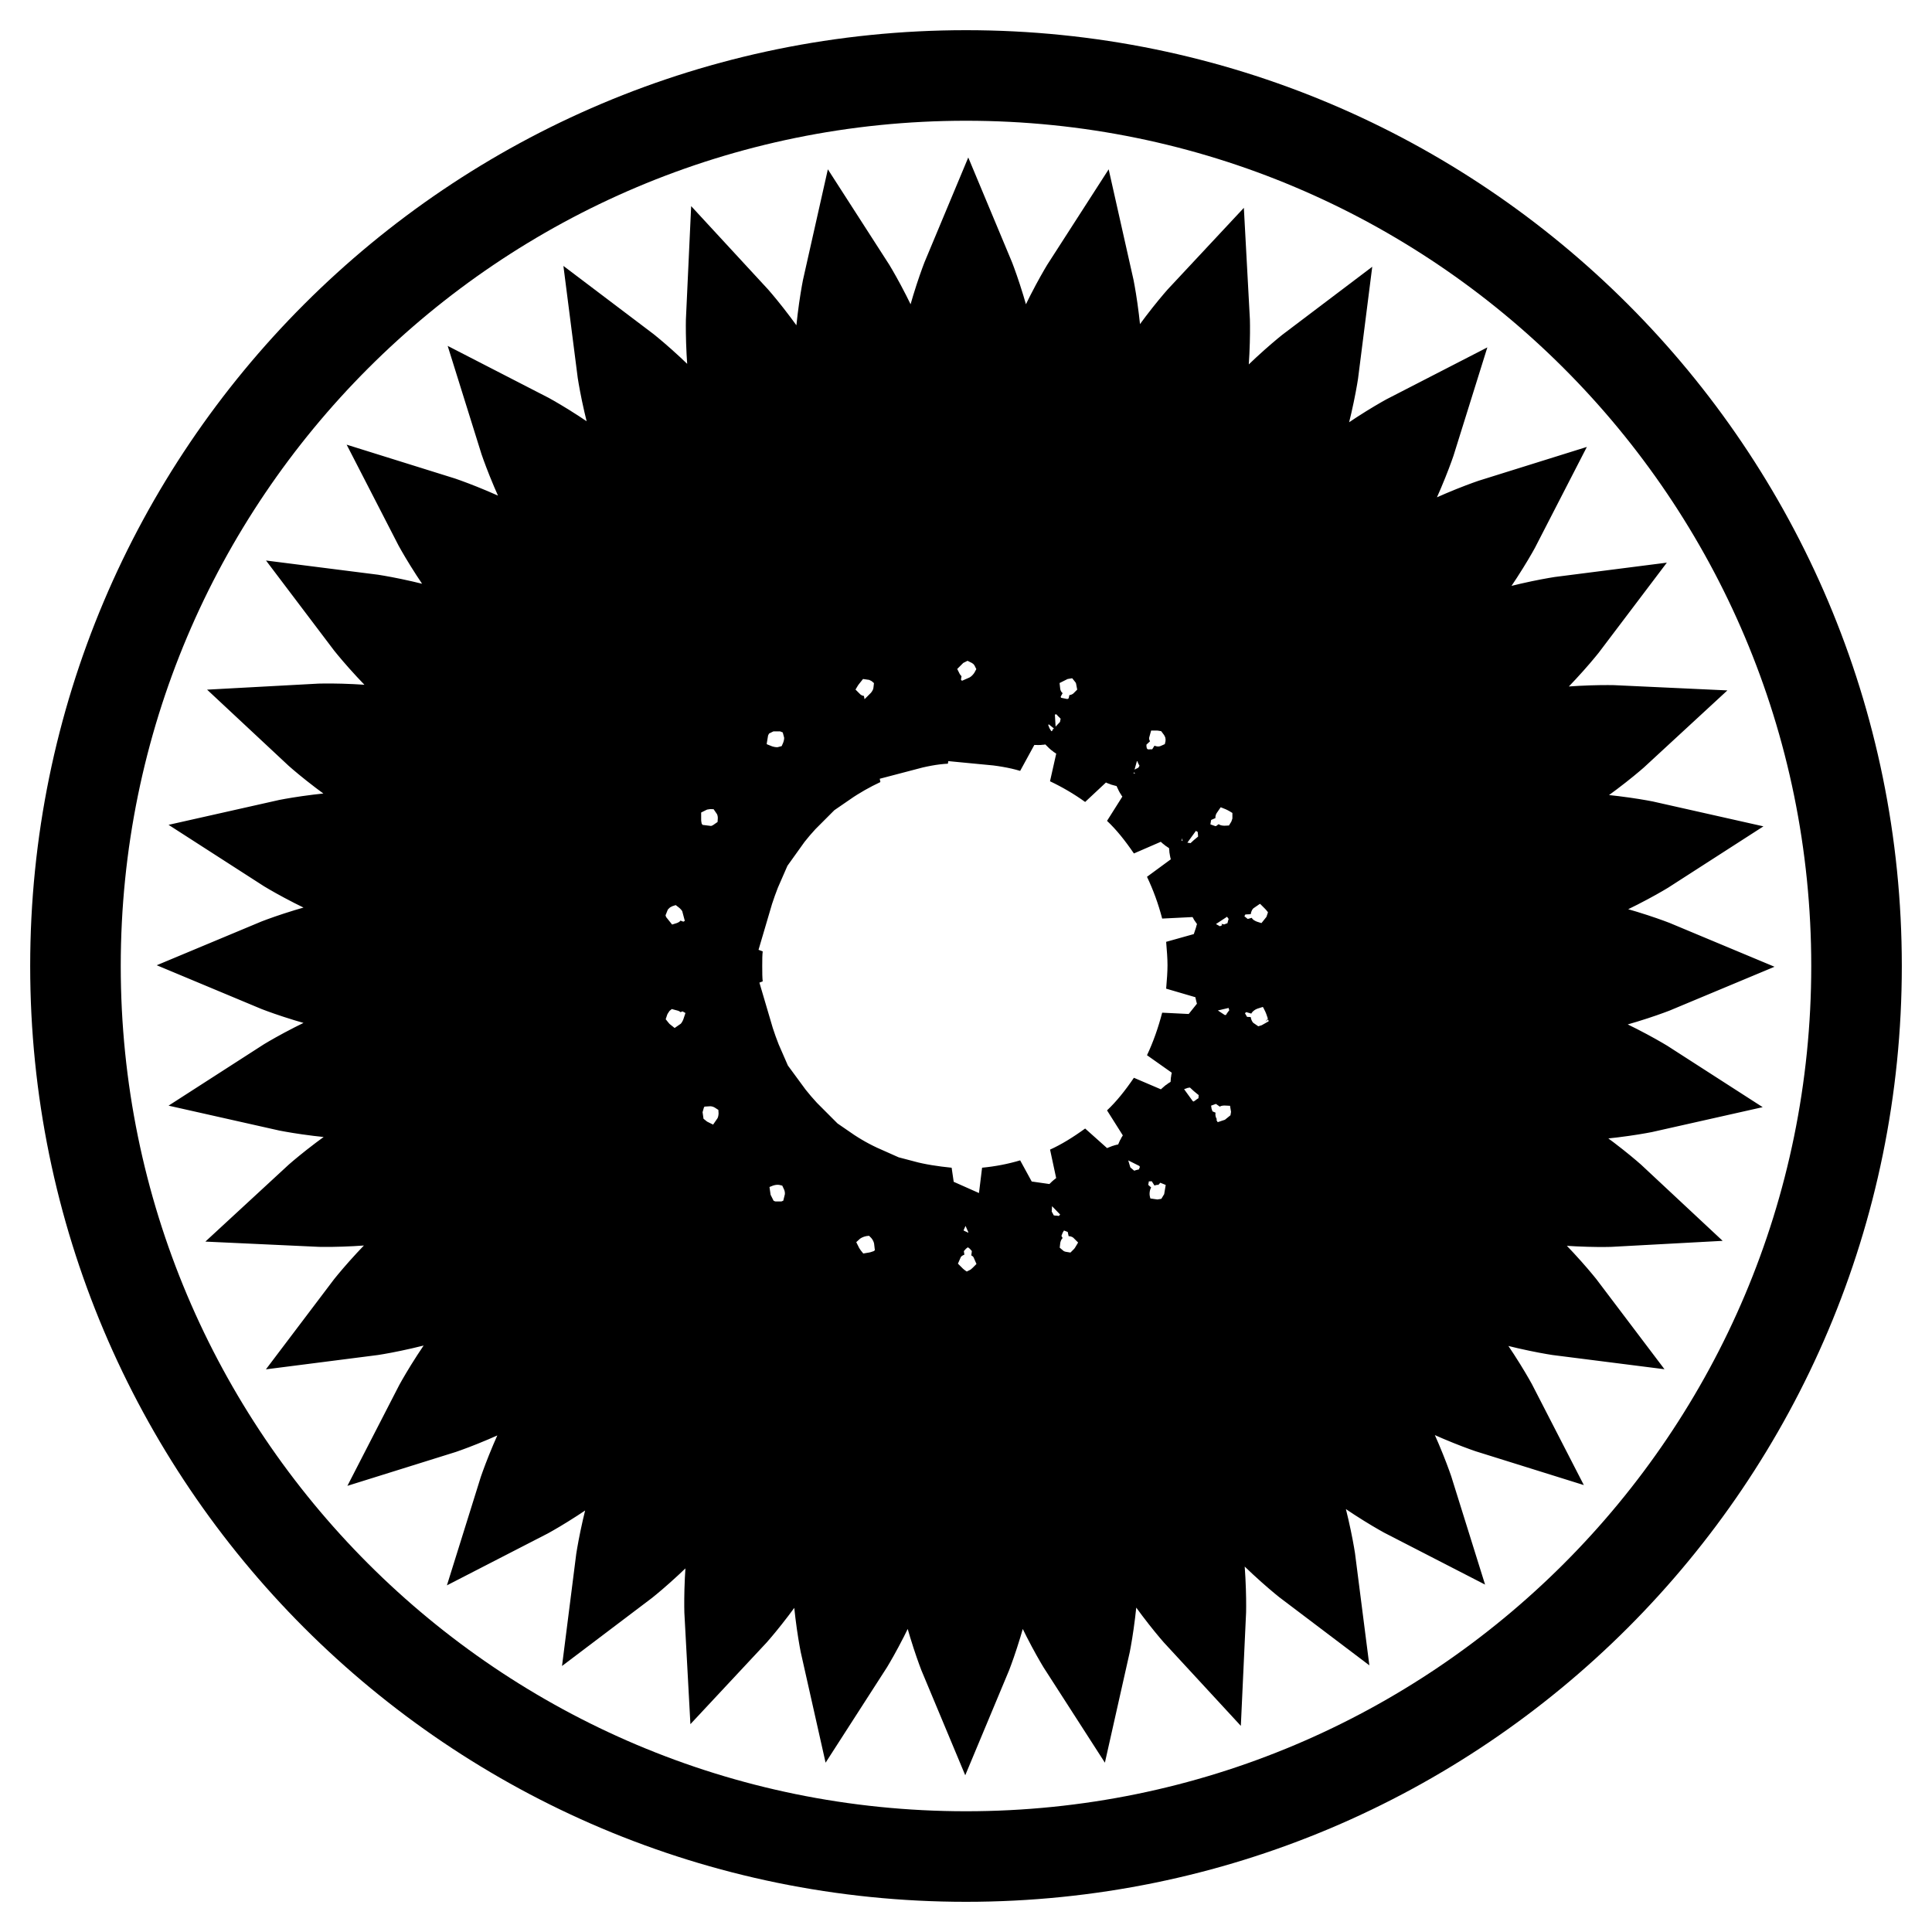
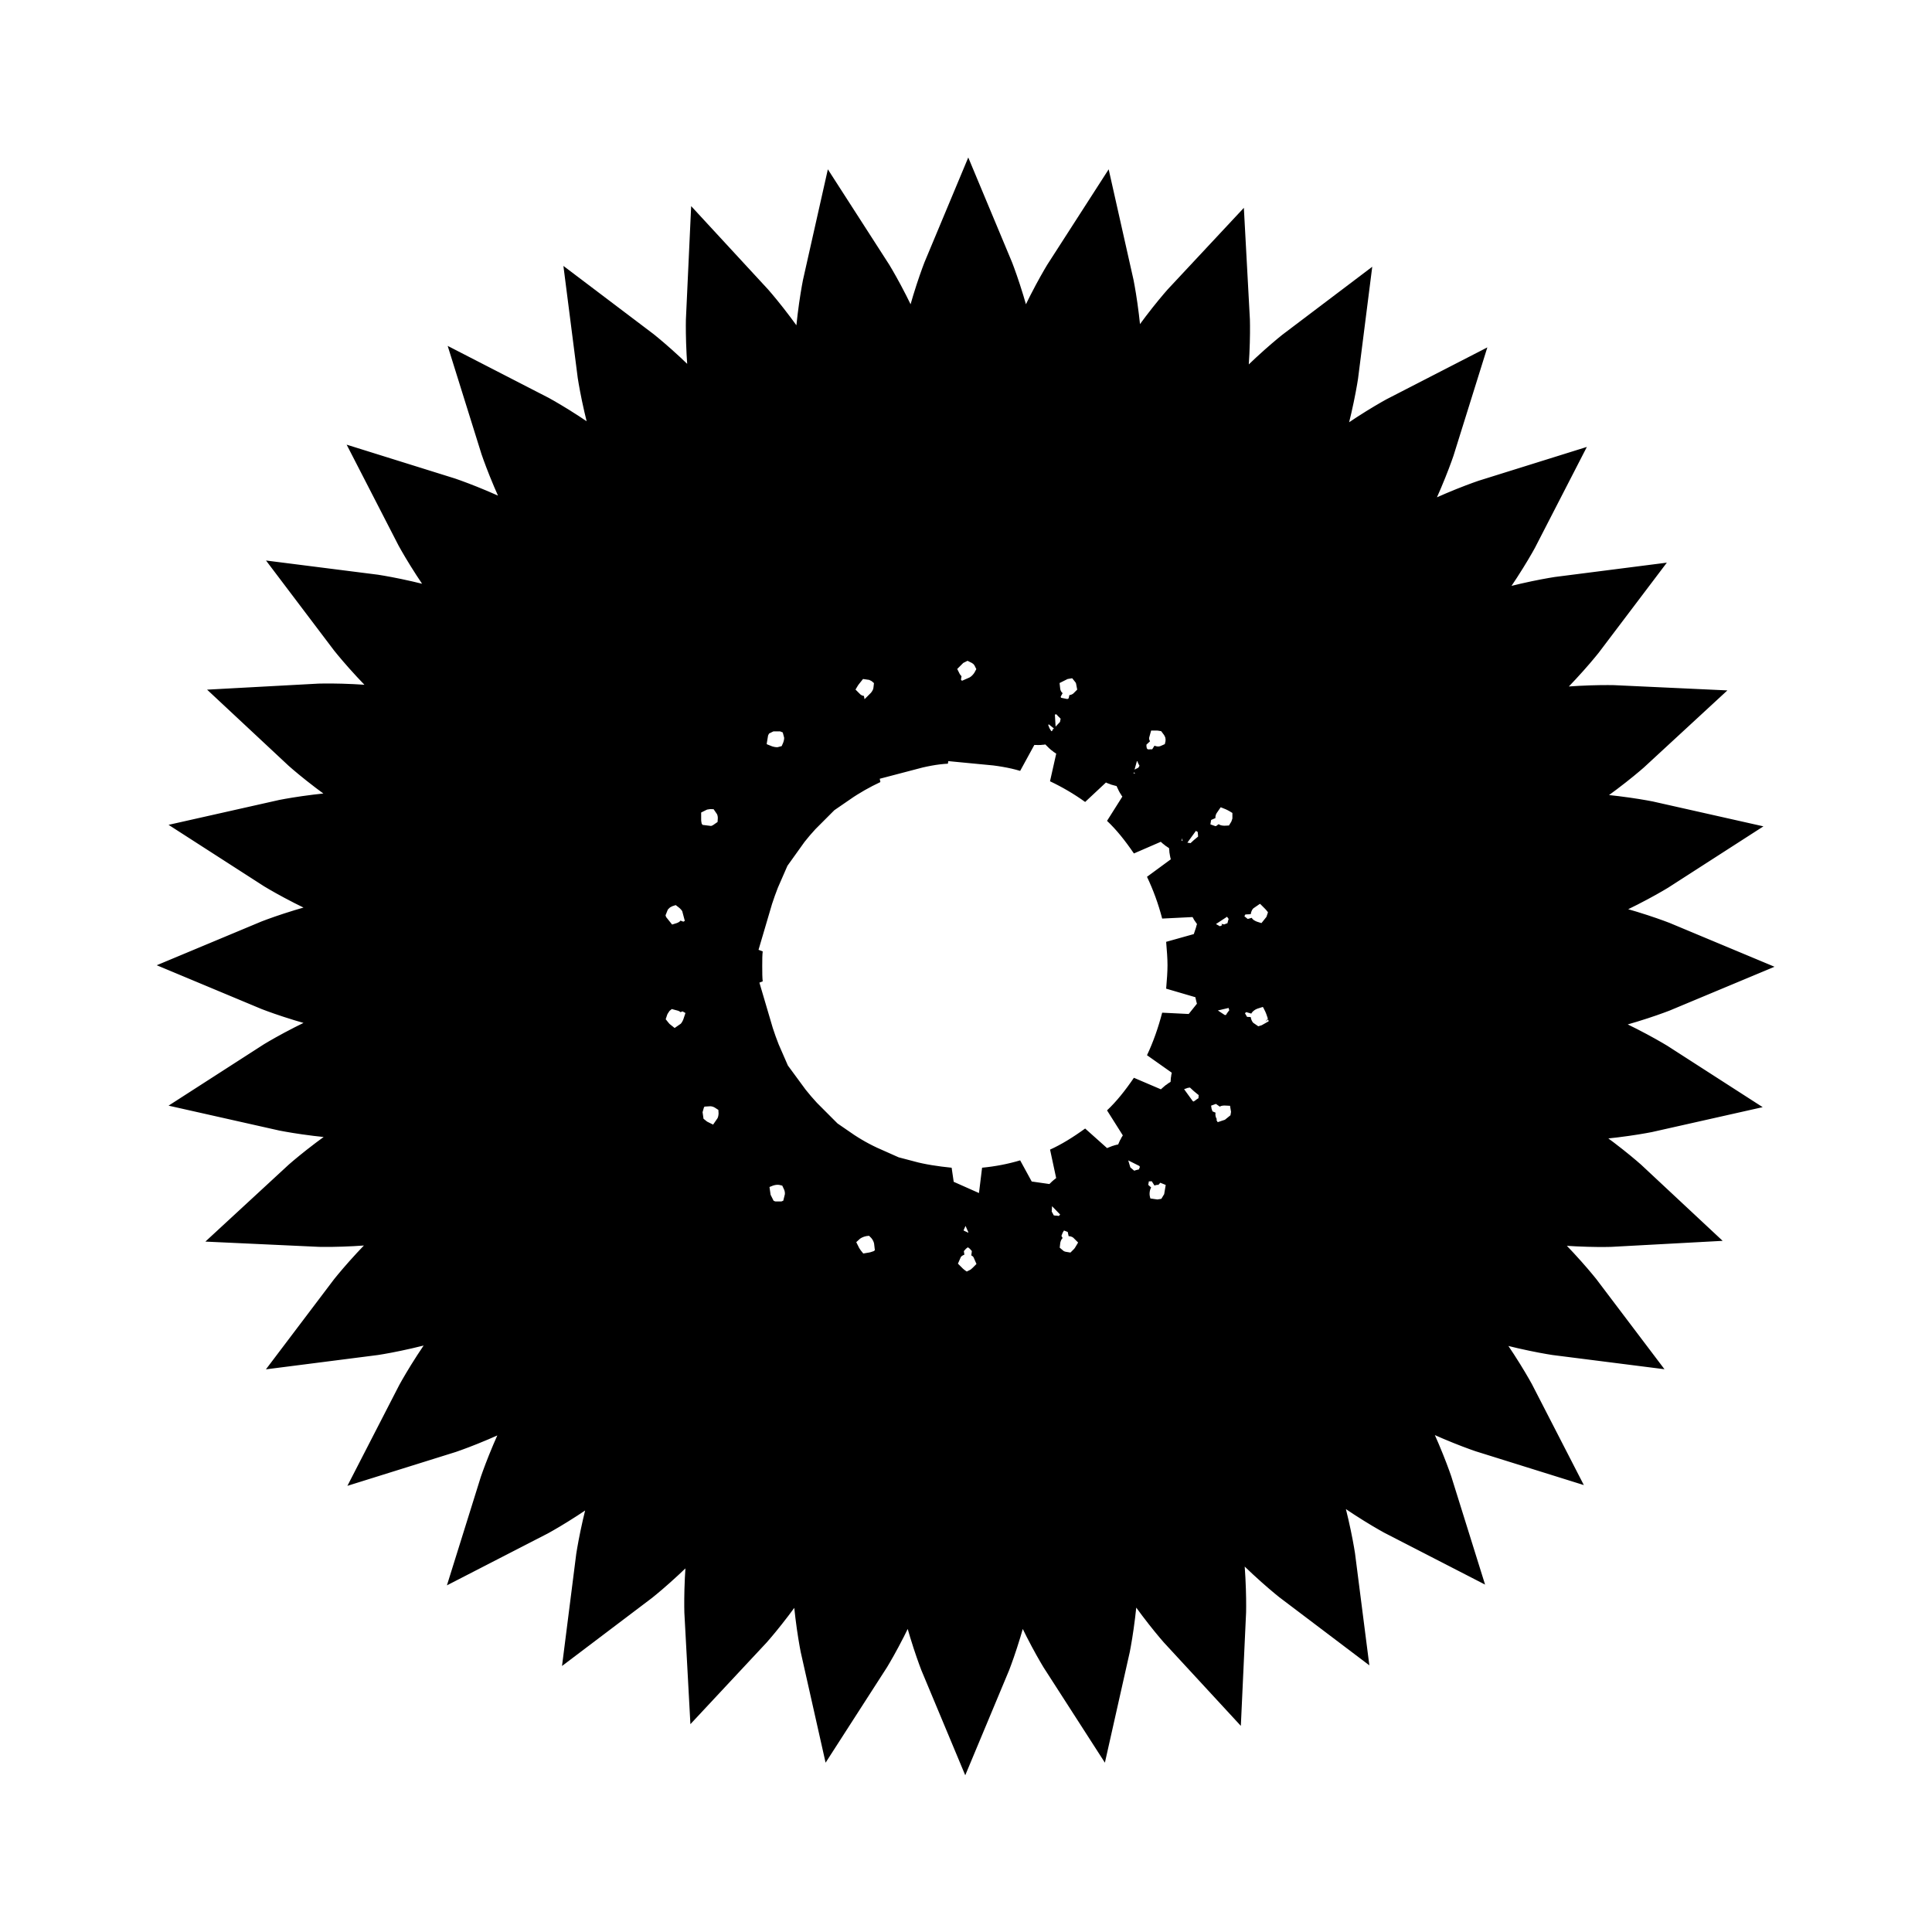
<svg xmlns="http://www.w3.org/2000/svg" version="1.1" x="0px" y="0px" viewBox="0 0 256 256" enable-background="new 0 0 256 256" xml:space="preserve">
  <g>
-     <path stroke-width="12" fill-opacity="0" stroke="#000000" d="M10,128c0,65.2,52.8,118,118,118c65.2,0,118-52.8,118-118c0-65.2-52.8-118-118-118C62.8,10,10,62.8,10,128z " />
    <path stroke-width="12" fill-opacity="0" stroke="#000000" d="M172.3,139.2c4.6,1.9,11.5,3.8,19.3,5.1c14.3,2.5,26.7-0.3,26.7-0.3s-10.7-6.9-25-9.4 c-7.7-1.4-14.8-1.9-19.7-1.8c-0.2-0.6-0.4-1.1-0.7-1.7c4.8,1.1,12.2,1.9,20.5,1.9c14.5,0,26.2-4.9,26.2-4.9s-11.7-4.9-26.2-4.9 c-8.5,0-16.1,0.8-20.8,1.9c0.4-0.5,0.7-1.1,0.9-1.7c4.9,0.2,12-0.4,19.9-1.8c14.3-2.5,25-9.4,25-9.4s-12.4-2.8-26.7-0.3 c-7.7,1.4-14.5,3.2-19.1,5.1c-0.4-0.5-0.8-0.9-1.2-1.3c4.9-0.6,12.1-2.4,20-5.3c13.6-5,22.9-13.6,22.9-13.6s-12.7-0.6-26.3,4.3 c-8,2.9-14.8,6.2-18.9,8.9c0.2-0.6,0.2-1.3,0.2-1.9c4.7-1.5,11.2-4.5,18-8.4c12.5-7.2,20.2-17.4,20.2-17.4s-12.6,1.6-25.2,8.8 c-6.8,3.9-12.6,8-16.2,11.3c-0.5-0.3-1.1-0.6-1.6-0.8c4.4-2.2,10.6-6.4,17-11.8c11.1-9.3,16.9-20.6,16.9-20.6s-12.2,3.8-23.3,13.1 c-6.5,5.4-11.8,10.9-14.7,14.9c-0.1-0.6-0.2-1.3-0.5-1.9c3.9-3,9-8,14.1-14.1c9.3-11.1,13.1-23.3,13.1-23.3s-11.3,5.8-20.6,16.9 c-5.1,6-9.1,11.9-11.4,16.2c-0.6-0.1-1.2-0.2-1.8-0.2c3.4-3.6,7.8-9.7,12-16.9c7.2-12.5,8.8-25.2,8.8-25.2s-10.2,7.7-17.4,20.2 c-4.2,7.3-7.4,14.3-8.7,19c-0.3-0.6-0.7-1.1-1.1-1.6c2.6-4.2,5.7-10.6,8.4-18.1c5-13.6,4.3-26.3,4.3-26.3s-8.7,9.3-13.6,22.9 c-2.7,7.4-4.5,14.3-5.2,19.2c-0.6,0.1-1.2,0.2-1.8,0.5c2-4.5,4-11.8,5.5-20.1c2.5-14.3-0.3-26.7-0.3-26.7s-6.9,10.7-9.4,25 c-1.5,8.4-2,15.9-1.7,20.9c-0.5-0.4-1-0.8-1.6-1.1c1.1-4.8,1.7-11.9,1.7-19.9c0-14.5-4.9-26.2-4.9-26.2s-4.9,11.7-4.9,26.2 c0,7.9,0.7,15,1.7,19.8c-0.6,0.3-1.1,0.6-1.6,1.1c0.3-4.9-0.2-12.5-1.7-20.8c-2.5-14.3-9.4-25-9.4-25s-2.8,12.4-0.3,26.7 c1.5,8.4,3.5,15.7,5.5,20.2c-0.6-0.3-1.2-0.4-1.9-0.5c-0.6-4.9-2.5-11.8-5.2-19.3c-5-13.6-13.6-22.9-13.6-22.9s-0.6,12.7,4.3,26.3 c2.7,7.5,5.8,13.9,8.4,18.1c-0.4,0.5-0.8,1-1.1,1.5c-1.4-4.7-4.5-11.6-8.7-19c-7.2-12.5-17.4-20.2-17.4-20.2s1.6,12.6,8.8,25.2 c4.3,7.4,8.7,13.6,12.2,17.1c-0.7,0-1.3,0-2,0.1c-2.3-4.4-6.4-10.3-11.5-16.4c-9.3-11.1-20.6-16.9-20.6-16.9s3.8,12.2,13.1,23.3 C87.3,87,92.4,92,96.3,95c-0.3,0.6-0.4,1.2-0.5,1.8c-2.9-4-8.2-9.4-14.7-14.9C70,72.7,57.8,68.9,57.8,68.9s5.8,11.3,16.9,20.6 c6.6,5.5,12.9,9.8,17.3,12c-0.6,0.2-1.2,0.5-1.8,0.8c-3.6-3.3-9.5-7.5-16.4-11.5C61.3,83.6,48.6,82,48.6,82s7.7,10.2,20.2,17.4 c6.9,4,13.4,7,18.1,8.5c0,0.6,0,1.3,0.1,1.9c-4.1-2.7-10.9-6-18.9-8.9c-13.6-5-26.3-4.3-26.3-4.3s9.3,8.7,22.9,13.6 c8.1,2.9,15.5,4.8,20.4,5.3c-0.5,0.4-1,0.9-1.4,1.4c-4.6-1.9-11.5-3.8-19.4-5.2c-14.3-2.5-26.7,0.3-26.7,0.3s10.7,6.9,25,9.4 c7.8,1.4,15,2,19.9,1.8c0.2,0.6,0.4,1.2,0.8,1.7c-4.8-1.2-12.3-1.9-20.8-1.9c-14.5,0-26.2,4.9-26.2,4.9s11.7,4.9,26.2,4.9 c8.6,0,16.3-0.8,21.1-2c-0.4,0.6-0.7,1.2-0.9,1.8c-4.9-0.2-12.1,0.4-20.1,1.8c-14.3,2.5-25,9.4-25,9.4s12.4,2.8,26.7,0.3 c7.8-1.4,14.7-3.3,19.3-5.2c0.4,0.5,0.8,1,1.3,1.4c-4.9,0.5-12.2,2.4-20.2,5.3c-13.6,5-22.9,13.6-22.9,13.6s12.7,0.6,26.3-4.3 c8.1-3,15.1-6.3,19.2-9.1c-0.2,0.7-0.3,1.3-0.2,2c-4.7,1.5-11.3,4.5-18.3,8.5c-12.5,7.2-20.2,17.4-20.2,17.4s12.6-1.6,25.2-8.8 c6.9-4,12.7-8.1,16.4-11.4c0.5,0.4,1.1,0.6,1.7,0.9c-4.4,2.2-10.7,6.4-17.1,11.9c-11.1,9.3-16.9,20.6-16.9,20.6s12.2-3.8,23.3-13.1 c6.6-5.6,12-11.1,14.9-15.1c0.1,0.7,0.2,1.4,0.5,2c-3.9,3-9.1,8.1-14.3,14.2c-9.3,11.1-13.1,23.3-13.1,23.3s11.3-5.8,20.6-16.9 c5.1-6.1,9.2-11.9,11.4-16.3c0.6,0.2,1.2,0.2,1.8,0.2c-3.4,3.6-7.8,9.7-12,17c-7.2,12.5-8.8,25.2-8.8,25.2s10.2-7.7,17.4-20.2 c4.3-7.5,7.5-14.6,8.8-19.3c0.3,0.6,0.7,1.2,1.1,1.7c-2.7,4.2-5.8,10.7-8.5,18.2c-5,13.6-4.3,26.3-4.3,26.3s8.7-9.3,13.6-22.9 c2.7-7.4,4.5-14.3,5.2-19.2c0.6-0.1,1.2-0.2,1.8-0.4c-2,4.5-4,11.7-5.5,20c-2.5,14.3,0.3,26.7,0.3,26.7s6.9-10.7,9.4-25 c1.5-8.5,2.1-16.2,1.7-21.1c0.5,0.5,1,0.9,1.6,1.3c-1.1,4.8-1.8,12-1.8,20c0,14.5,4.9,26.2,4.9,26.2s4.9-11.7,4.9-26.2 c0-7.9-0.7-15-1.7-19.8c0.6-0.3,1.1-0.6,1.5-1c-0.3,4.9,0.3,12.4,1.7,20.6c2.5,14.3,9.4,25,9.4,25s2.8-12.4,0.3-26.7 c-1.5-8.5-3.6-15.9-5.6-20.4c0.6,0.3,1.3,0.5,1.9,0.6c0.6,4.9,2.5,11.9,5.2,19.4c5,13.6,13.6,22.9,13.6,22.9s0.6-12.7-4.3-26.3 c-2.7-7.4-5.7-13.8-8.3-18c0.4-0.4,0.8-0.9,1.1-1.4c1.4,4.7,4.5,11.5,8.7,18.7c7.2,12.5,17.4,20.2,17.4,20.2s-1.6-12.6-8.8-25.2 c-4.3-7.4-8.8-13.7-12.2-17.2c0.7,0.1,1.4,0,2-0.1c2.3,4.4,6.4,10.3,11.5,16.4c9.3,11.1,20.6,16.9,20.6,16.9s-3.8-12.2-13.1-23.3 c-5-6-10.1-11-14-14c0.3-0.5,0.4-1.1,0.5-1.7c2.9,4,8.2,9.3,14.5,14.6c11.1,9.3,23.3,13.1,23.3,13.1s-5.8-11.3-16.9-20.6 c-6.6-5.5-12.9-9.8-17.3-12c0.6-0.2,1.3-0.4,1.8-0.8c3.6,3.3,9.5,7.5,16.4,11.5c12.5,7.2,25.2,8.8,25.2,8.8s-7.7-10.2-20.2-17.4 c-6.8-3.9-13.2-6.9-17.9-8.4c0.1-0.6,0-1.2-0.1-1.8c4.1,2.7,10.8,5.9,18.6,8.8c13.6,5,26.3,4.3,26.3,4.3s-9.3-8.7-22.9-13.6 c-8-2.9-15.4-4.8-20.3-5.3C171.4,140.2,171.9,139.7,172.3,139.2L172.3,139.2z M163.1,151.7c-0.2,0.4-0.7,0.5-1.1,0.3 c-0.4-0.2-0.5-0.7-0.3-1.1c0.2-0.4,0.7-0.5,1.1-0.3C163.2,150.8,163.3,151.3,163.1,151.7L163.1,151.7z M162.6,144 c-0.2,0.4-0.7,0.5-1.1,0.3c-0.4-0.2-0.5-0.7-0.3-1.1s0.7-0.5,1.1-0.3C162.7,143.1,162.8,143.6,162.6,144z M157.4,142.4 c1-2.1,1.8-4.4,2.4-6.7c0.3,1.9,1.3,3.7,2.9,4.8C160.7,140.4,158.8,141,157.4,142.4L157.4,142.4z M154,153.5 c0.4-0.3,0.9-0.3,1.2,0.1c0.3,0.4,0.3,0.9-0.1,1.2l0,0c-0.4,0.3-0.9,0.3-1.2-0.1C153.6,154.4,153.6,153.8,154,153.5z M150.8,151.5 c1.7-1.6,3.1-3.4,4.4-5.3c-0.4,1.9,0,3.9,1.1,5.5C154.6,150.8,152.6,150.8,150.8,151.5z M150.1,159c-0.4,0.3-0.9,0.3-1.2-0.1 s-0.3-0.9,0.1-1.2l0,0c0.4-0.3,0.9-0.3,1.2,0.1C150.5,158.1,150.5,158.7,150.1,159z M146.5,159.8c-1.3-1.3-3.1-2-4.9-2 c2-0.9,3.9-2.1,5.7-3.4C146.4,156,146.1,158,146.5,159.8z M138.2,164.6c-0.4,0.2-0.9-0.1-1.1-0.5c-0.2-0.4,0.1-0.9,0.5-1.1 c0,0,0,0,0,0c0.4-0.2,0.9,0.1,1.1,0.5C138.8,164,138.6,164.5,138.2,164.6z M130.7,160.7c2.1-0.2,4.2-0.6,6.2-1.2 c-1.4,1.2-2.2,2.9-2.4,4.7C133.8,162.6,132.4,161.3,130.7,160.7L130.7,160.7z M125.9,165c0,0.5-0.4,0.8-0.8,0.8 c-0.5,0-0.8-0.4-0.8-0.8c0,0,0,0,0,0c0-0.5,0.4-0.8,0.8-0.8C125.5,164.2,125.9,164.6,125.9,165z M143.2,161.9 c-0.2-0.4,0.1-0.9,0.5-1.1c0.4-0.2,0.9,0.1,1.1,0.5c0,0,0,0,0,0c0.2,0.4-0.1,0.9-0.5,1.1C143.8,162.6,143.3,162.3,143.2,161.9z  M145.1,164.9c0.4-0.2,0.9,0.1,1.1,0.5c0.2,0.4-0.1,0.9-0.5,1.1c0,0,0,0,0,0c-0.4,0.2-0.9-0.1-1.1-0.5 C144.5,165.5,144.7,165,145.1,164.9z M152.6,93.5c0.4,0.3,0.4,0.8,0.1,1.2c-0.3,0.4-0.8,0.4-1.2,0.1c0,0,0,0,0,0 c-0.4-0.3-0.4-0.8-0.1-1.2C151.8,93.3,152.3,93.2,152.6,93.5z M150,98c-0.3,0.4-0.8,0.4-1.2,0.1c-0.4-0.3-0.4-0.8-0.1-1.2 c0,0,0,0,0,0c0.3-0.4,0.8-0.4,1.2-0.1C150.2,97.1,150.3,97.6,150,98z M156.3,104.3c-1.1,1.6-1.5,3.6-1.1,5.4 c-1.3-1.9-2.7-3.7-4.4-5.3C152.6,105.1,154.5,105.1,156.3,104.3L156.3,104.3z M153.6,101c0.3-0.3,0.8-0.4,1.2-0.1 c0.3,0.3,0.4,0.8,0.1,1.2c-0.3,0.3-0.8,0.4-1.2,0.1C153.4,101.9,153.4,101.4,153.6,101z M162.6,105.1c-0.4,0.2-0.9,0.1-1.1-0.3 c0,0,0,0,0,0c-0.2-0.4-0.1-0.9,0.3-1.1c0,0,0,0,0,0c0.4-0.2,0.9-0.1,1.1,0.3c0,0,0,0,0,0C163.2,104.4,163,104.9,162.6,105.1 L162.6,105.1z M162.4,111.7c0.2,0.4,0.1,0.9-0.3,1.1c0,0,0,0,0,0c-0.4,0.2-0.9,0.1-1.1-0.3v0c-0.2-0.4-0.1-0.9,0.3-1.1 C161.7,111.2,162.2,111.3,162.4,111.7L162.4,111.7z M162.7,115.4c-1.6,1.1-2.6,2.9-2.9,4.8c-0.6-2.3-1.4-4.5-2.4-6.6 C158.8,114.9,160.7,115.5,162.7,115.4z M169,117.3c0.1,0.5-0.2,0.9-0.7,1c-0.5,0.1-0.9-0.2-1-0.7l0,0c-0.1-0.5,0.2-0.9,0.7-1 C168.5,116.6,169,116.9,169,117.3z M163.2,137.3c0.1-0.5,0.5-0.8,1-0.7c0.5,0.1,0.8,0.5,0.7,1c0,0,0,0,0,0c-0.1,0.5-0.5,0.7-1,0.7 C163.5,138.2,163.2,137.7,163.2,137.3z M164.3,131c0.1-0.5,0.5-0.8,1-0.7c0.5,0.1,0.8,0.5,0.7,1l0,0c-0.1,0.5-0.5,0.8-1,0.7 C164.6,131.8,164.3,131.4,164.3,131z M160.5,131.5c0.1-1.2,0.2-2.4,0.2-3.6c0-1.2-0.1-2.4-0.2-3.6c0.9,1.8,2.5,3,4.4,3.6 C163,128.5,161.4,129.8,160.5,131.5L160.5,131.5z M165.3,125.4c-0.5,0.1-0.9-0.2-1-0.7c-0.1-0.5,0.2-0.9,0.7-1l0,0 c0.5-0.1,0.9,0.2,1,0.7C166,124.9,165.7,125.3,165.3,125.4z M163.9,117.4c0.5-0.1,0.9,0.2,1,0.7c0.1,0.5-0.2,0.9-0.7,1c0,0,0,0,0,0 c-0.5,0.1-0.9-0.2-1-0.7C163.1,117.9,163.4,117.5,163.9,117.4z M165.9,110.7c-0.4,0.2-0.9,0.1-1.1-0.3v0c-0.2-0.4-0.1-0.9,0.3-1.1 v0c0.4-0.2,0.9-0.1,1.1,0.3v0C166.4,110,166.3,110.5,165.9,110.7L165.9,110.7z M158.9,107.3c-0.4,0.2-0.9,0.1-1.1-0.3 s-0.1-0.9,0.3-1.1l0,0c0.4-0.2,0.9-0.1,1.1,0.3C159.5,106.5,159.3,107,158.9,107.3z M157.7,98.8c-0.3,0.4-0.8,0.4-1.2,0.1 s-0.4-0.8-0.1-1.2c0,0,0,0,0,0c0.3-0.4,0.8-0.4,1.2-0.1C157.9,98,158,98.5,157.7,98.8z M156.7,156.8c0.4-0.3,0.9-0.3,1.2,0.1 s0.3,0.9-0.1,1.2l0,0c-0.4,0.3-0.9,0.3-1.2-0.1C156.3,157.7,156.4,157.1,156.7,156.8z M158.2,149.9c-0.4-0.2-0.5-0.8-0.3-1.1 c0.2-0.4,0.7-0.5,1.1-0.3c0.4,0.2,0.5,0.8,0.3,1.1C159.1,150,158.6,150.1,158.2,149.9z M166,145c0.4,0.2,0.5,0.8,0.3,1.1 c-0.2,0.4-0.7,0.5-1.1,0.3c-0.4-0.2-0.5-0.8-0.3-1.1C165.1,144.9,165.6,144.8,166,145z M168.1,139c-0.5-0.1-0.8-0.5-0.7-1 c0.1-0.5,0.5-0.8,1-0.7c0.5,0.1,0.8,0.5,0.7,1C169,138.8,168.6,139.1,168.1,139L168.1,139z M168.6,131.7c0.1-0.5,0.5-0.8,1-0.7 s0.8,0.5,0.7,1c-0.1,0.5-0.5,0.8-1,0.7C168.8,132.6,168.5,132.2,168.6,131.7L168.6,131.7z M169.2,123c0.5-0.1,0.9,0.2,1,0.7 c0.1,0.5-0.2,0.9-0.7,1c-0.5,0.1-0.9-0.2-1-0.7C168.4,123.5,168.7,123.1,169.2,123z M144.4,89.9c0.2-0.4,0.6-0.7,1.1-0.5 c0.4,0.2,0.7,0.6,0.5,1.1c0,0,0,0,0,0c-0.2,0.4-0.6,0.6-1.1,0.5C144.4,90.8,144.2,90.3,144.4,89.9z M142.9,93.9 c0.2-0.4,0.7-0.6,1.1-0.5c0.4,0.2,0.6,0.6,0.5,1c-0.2,0.4-0.7,0.6-1.1,0.5C143,94.8,142.7,94.4,142.9,93.9z M146.5,96.1 c-0.5,1.8-0.2,3.7,0.8,5.3c-1.8-1.3-3.7-2.4-5.6-3.3C143.4,98.1,145.2,97.4,146.5,96.1L146.5,96.1z M138.3,87.7 c0.2-0.4,0.7-0.6,1.1-0.5c0.4,0.2,0.6,0.6,0.5,1c-0.2,0.4-0.7,0.6-1.1,0.5C138.4,88.6,138.2,88.1,138.3,87.7z M136.8,91.7 c0.2-0.4,0.7-0.6,1.1-0.5c0.4,0.2,0.6,0.6,0.5,1c-0.2,0.4-0.7,0.6-1.1,0.5C136.9,92.6,136.7,92.2,136.8,91.7z M134.5,91.8 c0.2,1.8,1,3.4,2.4,4.6c-2-0.6-4-0.9-6.1-1.1C132.4,94.6,133.7,93.3,134.5,91.8z M131.2,85.8c0.5,0,0.8,0.4,0.8,0.8 c0,0.5-0.4,0.8-0.8,0.8c0,0,0,0,0,0c-0.5,0-0.8-0.4-0.8-0.8C130.4,86.2,130.7,85.8,131.2,85.8z M131.2,90.1c0.5,0,0.8,0.4,0.8,0.8 c0,0.5-0.4,0.8-0.8,0.8c0,0,0,0,0,0c-0.5,0-0.8-0.4-0.8-0.8C130.4,90.5,130.7,90.1,131.2,90.1z M124.7,85.8c0.5,0,0.8,0.4,0.8,0.8 c0,0.5-0.4,0.8-0.8,0.8c0,0,0,0,0,0c-0.5,0-0.8-0.4-0.8-0.8C123.9,86.2,124.3,85.8,124.7,85.8z M124.7,90.1c0.5,0,0.8,0.4,0.8,0.8 c0,0.5-0.4,0.8-0.8,0.8c0,0,0,0,0,0c-0.5,0-0.8-0.4-0.8-0.8C123.9,90.5,124.3,90.1,124.7,90.1z M121.7,91.8c0.8,1.6,2,2.8,3.6,3.4 c-2,0.1-3.9,0.5-5.8,1C120.7,95,121.5,93.5,121.7,91.8z M119.4,164.2c-0.2,0.4-0.6,0.7-1.1,0.5c-0.4-0.2-0.7-0.6-0.5-1.1 c0,0,0,0,0,0c0.2-0.4,0.6-0.6,1.1-0.5C119.3,163.3,119.5,163.8,119.4,164.2z M111.8,161.4c0.2-0.4,0.7-0.6,1.1-0.5 c0.4,0.2,0.6,0.6,0.5,1c-0.2,0.4-0.7,0.6-1.1,0.5C111.8,162.3,111.6,161.9,111.8,161.4z M111.9,166c-0.2,0.4-0.7,0.6-1.1,0.5 c-0.4-0.2-0.6-0.6-0.5-1c0.2-0.4,0.7-0.6,1.1-0.5C111.8,165.2,112,165.6,111.9,166z M109.8,159.8c0.4-1.6,0.2-3.3-0.5-4.8 c1.6,1.1,3.2,2,5,2.8C112.6,158,111,158.7,109.8,159.8z M101.4,155c-0.4-0.3-0.4-0.8-0.1-1.2c0.3-0.4,0.8-0.4,1.2-0.1c0,0,0,0,0,0 c0.4,0.3,0.4,0.8,0.1,1.2C102.3,155.3,101.8,155.3,101.4,155z M100,151.6c0.9-1.3,1.3-3,1.2-4.6c1.1,1.5,2.3,2.9,3.6,4.2 C103.1,150.8,101.5,151,100,151.6z M93.6,150.8c0.4-0.2,0.9-0.1,1.1,0.3c0.2,0.4,0.1,0.9-0.3,1.1l0,0c-0.4,0.2-0.9,0.1-1.1-0.3 c0,0,0,0,0,0C93,151.6,93.2,151.1,93.6,150.8L93.6,150.8z M93.8,144.3c-0.2-0.4-0.1-0.9,0.3-1.1c0,0,0,0,0,0 c0.4-0.2,0.9-0.1,1.1,0.3c0.2,0.4,0.1,0.9-0.3,1.1C94.5,144.8,94,144.7,93.8,144.3z M93.6,140.6c1.3-0.9,2.2-2.3,2.7-3.8 c0.5,1.7,1.1,3.4,1.8,5C96.7,140.9,95.2,140.5,93.6,140.6L93.6,140.6z M90.2,124.7c0.1-0.5,0.5-0.8,1-0.7c0.5,0.1,0.8,0.5,0.7,1 c0,0,0,0,0,0c-0.1,0.5-0.5,0.7-1,0.7C90.5,125.6,90.2,125.2,90.2,124.7z M95.1,125.4c-0.1,0.9-0.1,1.7-0.1,2.6c0,0.9,0,1.8,0.1,2.7 c-0.9-1.3-2.3-2.2-3.8-2.6C92.9,127.6,94.2,126.7,95.1,125.4z M91,130.6c0.5-0.1,0.9,0.2,1,0.7c0.1,0.5-0.2,0.9-0.7,1 c-0.5,0.1-0.9-0.2-1-0.7C90.2,131.1,90.5,130.6,91,130.6z M92.4,138.5c-0.5,0.1-0.9-0.2-1-0.7c-0.1-0.5,0.2-0.9,0.7-1c0,0,0,0,0,0 c0.5-0.1,0.9,0.2,1,0.7C93.1,138,92.8,138.5,92.4,138.5z M88.1,139.3c-0.5,0.1-0.9-0.2-1-0.7c-0.1-0.5,0.2-0.9,0.7-1l0,0 c0.5-0.1,0.9,0.2,1,0.7C88.9,138.8,88.6,139.2,88.1,139.3z M90.4,145.3c0.4-0.2,0.9-0.1,1.1,0.3c0,0,0,0,0,0 c0.2,0.4,0.1,0.9-0.3,1.1c0,0,0,0,0,0c-0.4,0.2-0.9,0.1-1.1-0.3c0,0,0,0,0,0C89.8,146,90,145.5,90.4,145.3 C90.4,145.3,90.4,145.3,90.4,145.3z M97.3,148.7c0.4-0.2,0.9-0.1,1.1,0.3h0c0.2,0.4,0.1,0.9-0.3,1.1s-0.9,0.1-1.1-0.3 C96.8,149.4,96.9,148.9,97.3,148.7z M98.5,157.1c0.3-0.3,0.8-0.4,1.2-0.1c0.3,0.3,0.4,0.8,0.1,1.2c-0.3,0.3-0.8,0.4-1.2,0.1 C98.3,158,98.3,157.5,98.5,157.1z M107.5,159.1c-0.3,0.3-0.8,0.4-1.2,0.1c-0.3-0.3-0.4-0.8-0.1-1.2c0.3-0.4,0.8-0.4,1.2-0.1 C107.8,158.2,107.8,158.7,107.5,159.1z M103.5,161.3c0.3-0.4,0.8-0.4,1.2-0.1c0.4,0.3,0.4,0.8,0.1,1.2c0,0,0,0,0,0 c-0.3,0.4-0.8,0.4-1.2,0.1C103.2,162.1,103.2,161.6,103.5,161.3z M118,91.3c0.4-0.2,0.9,0.1,1.1,0.5c0.2,0.4-0.1,0.9-0.5,1.1 c0,0,0,0,0,0c-0.4,0.2-0.9-0.1-1.1-0.5C117.4,92,117.6,91.5,118,91.3z M116.6,87.3c0.4-0.2,0.9,0.1,1.1,0.5 c0.2,0.4-0.1,0.9-0.5,1.1c0,0,0,0,0,0c-0.4,0.2-0.9-0.1-1.1-0.5C115.9,87.9,116.2,87.5,116.6,87.3z M112,93.5 c0.4-0.2,0.9,0.1,1.1,0.5c0.2,0.4-0.1,0.9-0.5,1.1c0,0,0,0,0,0c-0.4,0.2-0.9-0.1-1.1-0.5C111.4,94.2,111.6,93.7,112,93.5z  M110.5,89.5c0.4-0.2,0.9,0.1,1.1,0.5c0.2,0.4-0.1,0.9-0.5,1.1c0,0,0,0,0,0c-0.4,0.2-0.9-0.1-1.1-0.5 C109.9,90.1,110.1,89.7,110.5,89.5z M109.7,96.2c1.2,1.2,2.8,1.9,4.4,2c-1.7,0.8-3.3,1.7-4.9,2.8C109.9,99.4,110.1,97.7,109.7,96.2 z M106.1,97c0.4-0.3,0.9-0.3,1.2,0.1c0.3,0.4,0.3,0.9-0.1,1.2c-0.4,0.3-0.9,0.3-1.2-0.1C105.7,97.8,105.8,97.3,106.1,97 C106.1,97,106.1,97,106.1,97z M103.4,93.7c0.4-0.3,0.9-0.3,1.2,0.1c0.3,0.4,0.3,0.9-0.1,1.2c-0.4,0.3-0.9,0.3-1.2-0.1 C103,94.5,103,94,103.4,93.7L103.4,93.7z M101.2,101.1c0.4-0.3,0.9-0.3,1.2,0.1s0.3,0.9-0.1,1.2l0,0c-0.4,0.3-0.9,0.3-1.2-0.1 C100.8,102,100.8,101.4,101.2,101.1z M104.6,104.8c-1.3,1.3-2.5,2.7-3.5,4.1c0.1-1.6-0.3-3.2-1.2-4.5 C101.4,105,103.1,105.2,104.6,104.8z M98.4,97.8c0.4-0.3,0.9-0.2,1.2,0.1c0.3,0.4,0.3,0.9-0.1,1.2c-0.4,0.3-0.9,0.2-1.2-0.1 C98.1,98.6,98.1,98.1,98.4,97.8z M96.9,106.4c0.2-0.4,0.8-0.5,1.1-0.3c0.4,0.2,0.5,0.7,0.3,1.1c-0.2,0.4-0.7,0.5-1.1,0.3 C96.8,107.3,96.6,106.8,96.9,106.4L96.9,106.4z M98,114.2c-0.7,1.6-1.3,3.3-1.8,5c-0.4-1.5-1.4-2.8-2.7-3.8 C95.1,115.6,96.7,115.1,98,114.2z M95.1,112.8c-0.2,0.4-0.7,0.5-1.1,0.3c-0.4-0.2-0.5-0.7-0.3-1.1c0.2-0.4,0.7-0.5,1.1-0.3 C95.2,111.9,95.3,112.4,95.1,112.8z M93.1,104.2c0.2-0.4,0.7-0.5,1.1-0.3c0.4,0.2,0.5,0.7,0.3,1.1c-0.2,0.4-0.7,0.5-1.1,0.3 C93,105.1,92.9,104.6,93.1,104.2L93.1,104.2z M92.3,117.7c0.5,0.1,0.8,0.5,0.7,1c-0.1,0.5-0.5,0.8-1,0.7l0,0 c-0.5-0.1-0.8-0.5-0.7-1C91.4,117.9,91.9,117.6,92.3,117.7L92.3,117.7z M89.9,109.8c0.2-0.4,0.7-0.5,1.1-0.3 c0.4,0.2,0.5,0.7,0.3,1.1c-0.2,0.4-0.7,0.5-1.1,0.3C89.8,110.7,89.7,110.2,89.9,109.8L89.9,109.8z M87.1,117.6 c0.1-0.5,0.5-0.8,1-0.7c0.5,0.1,0.8,0.5,0.7,1c0,0,0,0,0,0c-0.1,0.5-0.5,0.7-1,0.7C87.3,118.5,87.1,118.1,87.1,117.6z M86,124 c0.1-0.5,0.5-0.8,1-0.7c0.5,0.1,0.8,0.5,0.7,1c0,0,0,0,0,0c-0.1,0.5-0.5,0.7-1,0.7C86.2,124.8,85.9,124.4,86,124z M87,132.9 c-0.5,0.1-0.9-0.2-1-0.7c-0.1-0.5,0.2-0.9,0.7-1c0,0,0,0,0,0c0.5-0.1,0.9,0.2,1,0.7C87.8,132.4,87.5,132.9,87,132.9z M116.4,167.7 c0.2-0.4,0.7-0.6,1.1-0.5c0.4,0.2,0.6,0.6,0.5,1c-0.2,0.4-0.7,0.6-1.1,0.5C116.4,168.6,116.2,168.1,116.4,167.7z M121.8,164.2 c-0.2-1.7-1-3.3-2.2-4.5c1.9,0.5,3.9,0.8,5.9,1C123.8,161.4,122.5,162.6,121.8,164.2z M124.2,169.3c0-0.5,0.4-0.8,0.8-0.8 c0.5,0,0.8,0.4,0.8,0.8c0,0,0,0,0,0c0,0.5-0.4,0.8-0.8,0.8C124.6,170.1,124.2,169.8,124.2,169.3z M131.5,170.1 c-0.5,0-0.8-0.4-0.8-0.8c0-0.5,0.4-0.8,0.8-0.8c0,0,0,0,0,0c0.5,0,0.8,0.4,0.8,0.8C132.3,169.8,131.9,170.1,131.5,170.1z  M131.5,165.9c-0.5,0-0.8-0.4-0.8-0.8c0-0.5,0.4-0.8,0.8-0.8c0,0,0,0,0,0c0.5,0,0.8,0.4,0.8,0.8 C132.3,165.5,131.9,165.9,131.5,165.9z M139.6,168.7c-0.4,0.2-0.9-0.1-1.1-0.5c-0.2-0.4,0.1-0.9,0.5-1.1c0.4-0.2,0.9,0.1,1.1,0.5 l0,0c0,0.1,0,0.2,0,0.2c0,0.1,0,0.1,0,0.2C140.1,168.3,139.9,168.5,139.6,168.7z M152.9,162.3c-0.4,0.3-0.9,0.3-1.2-0.1 c-0.3-0.4-0.3-0.9,0.1-1.2s0.9-0.3,1.2,0.1c0.1,0.1,0.1,0.1,0.1,0.2c0,0.1,0,0.1,0.1,0.2C153.2,161.7,153.1,162.1,152.9,162.3 L152.9,162.3z" />
  </g>
</svg>